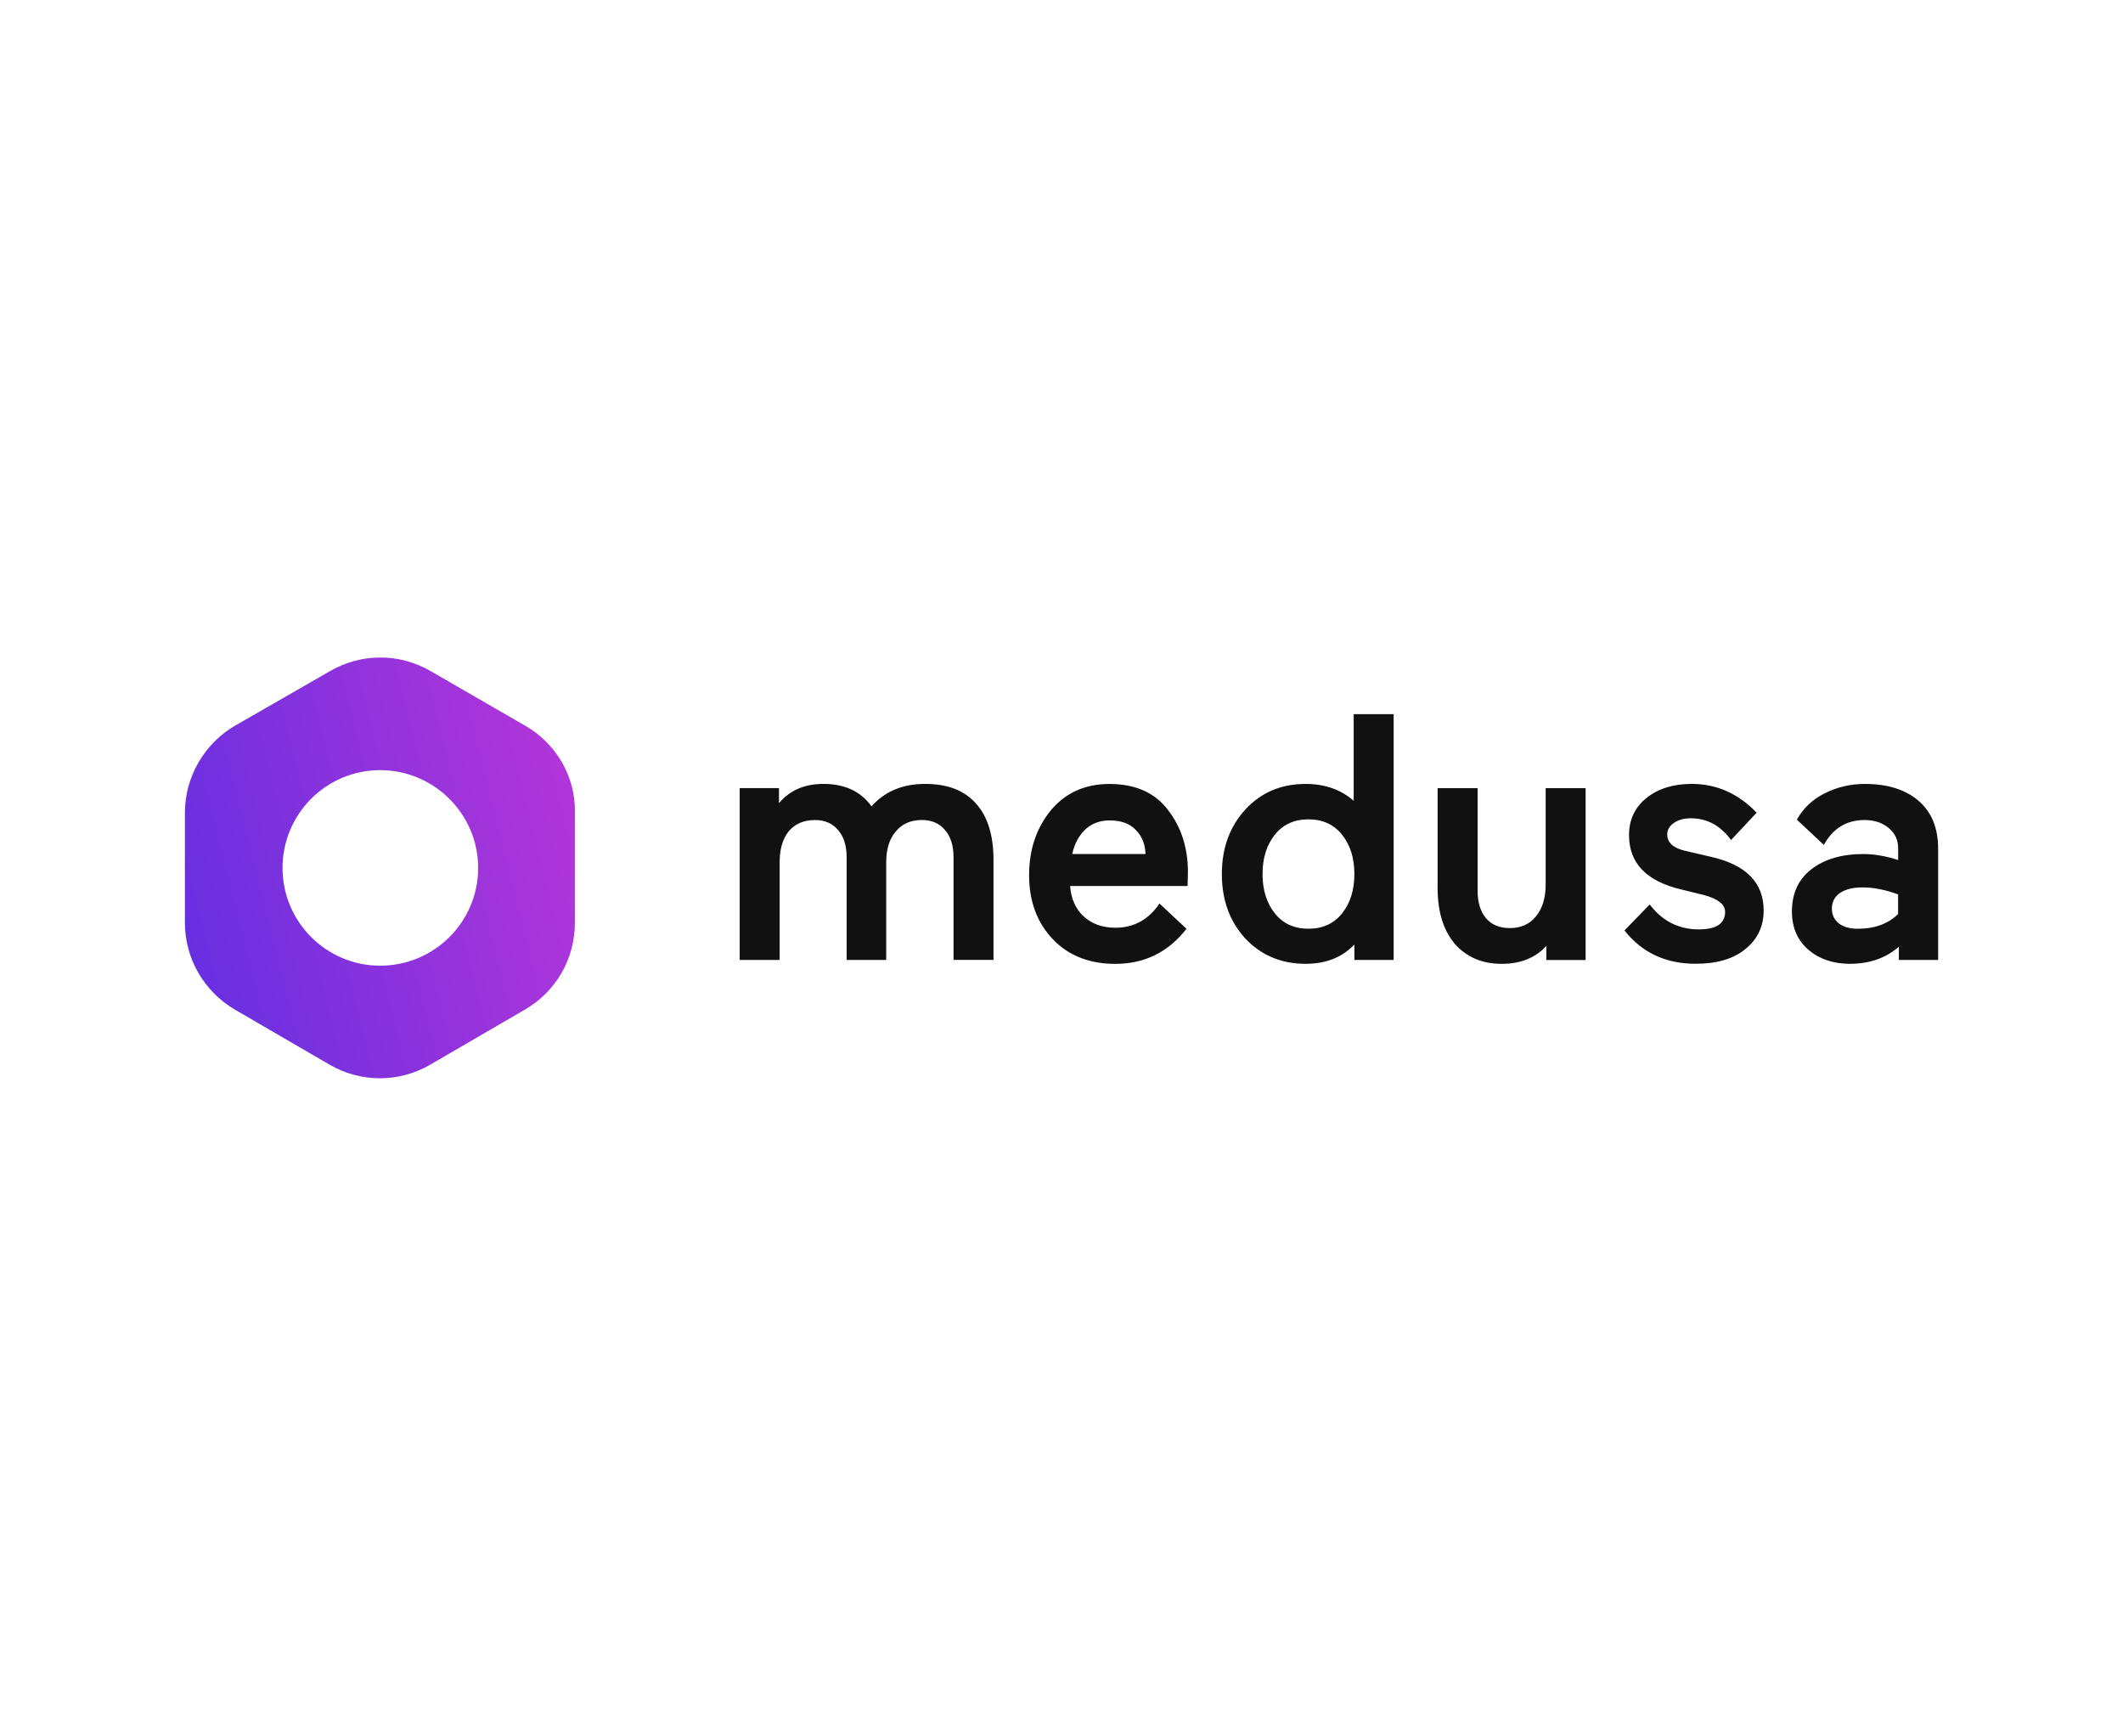
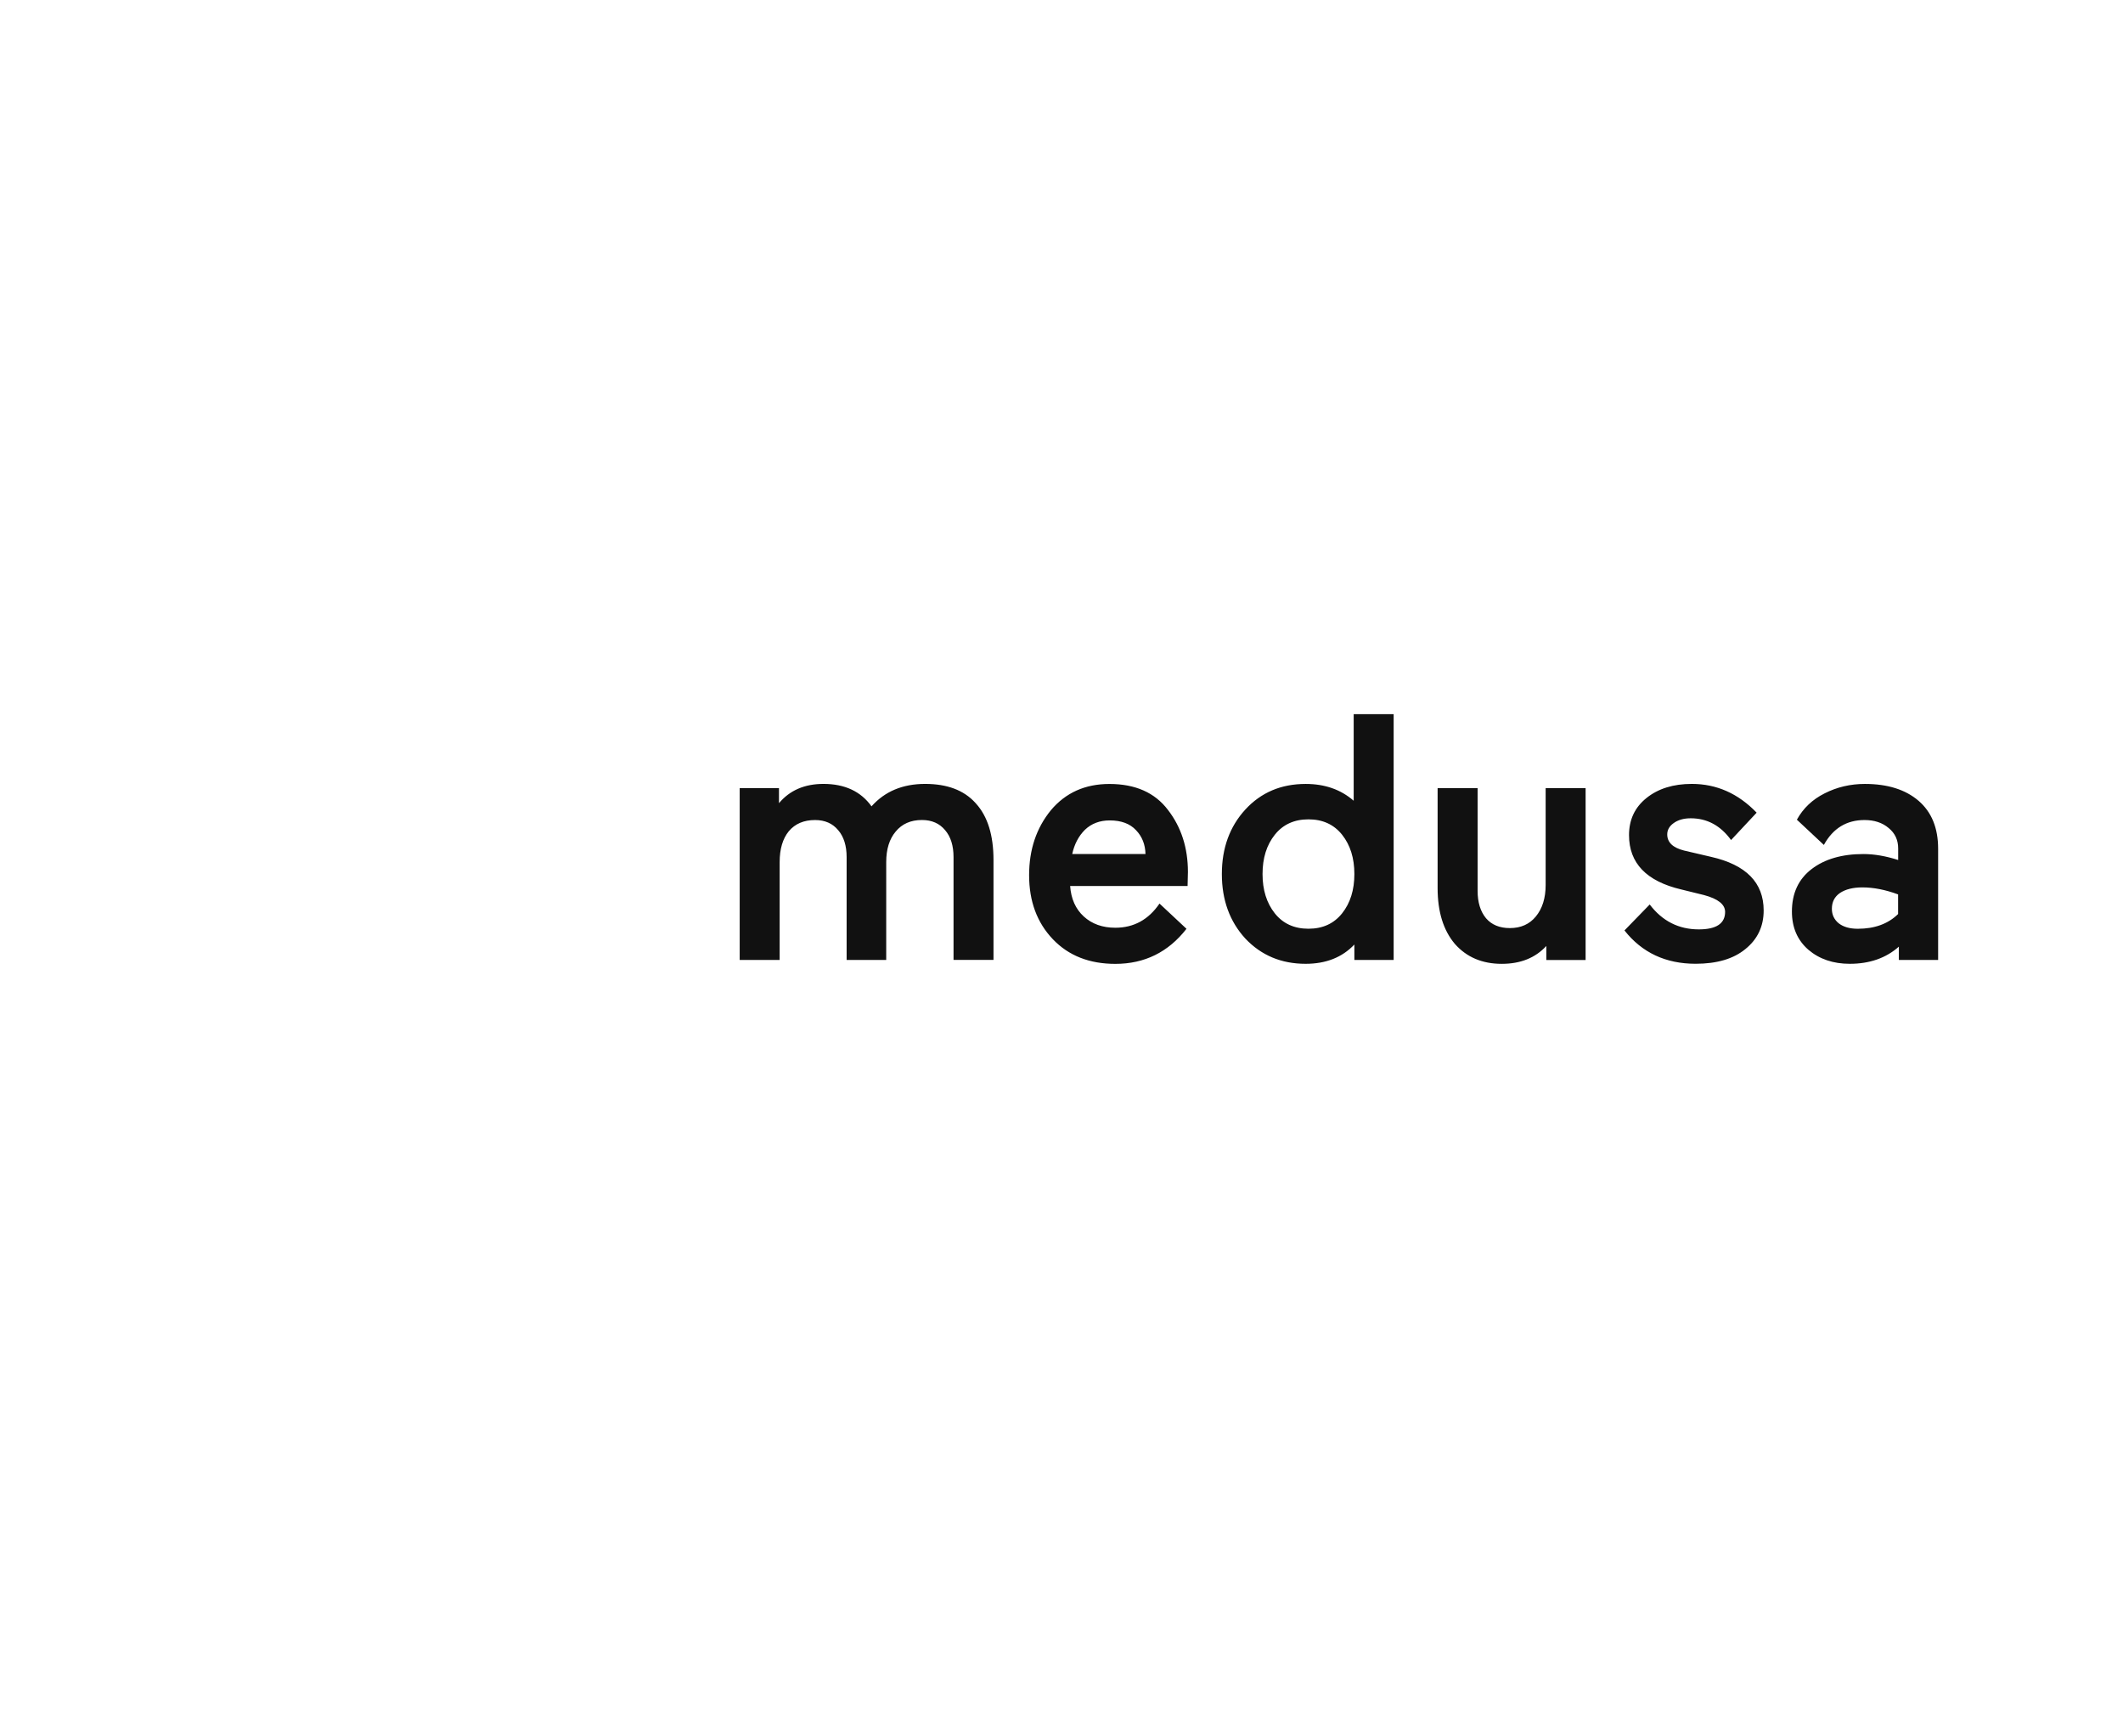
<svg xmlns="http://www.w3.org/2000/svg" version="1.0" id="katman_1" x="0px" y="0px" viewBox="0 0 620 507" style="enable-background:new 0 0 620 507;" xml:space="preserve">
  <style type="text/css">
	.st0{fill:#111111;}
	.st1{fill:url(#SVGID_1_);}
</style>
  <g>
    <path class="st0" d="M258.82,280.3h-11.57v-30c0-3.34-0.82-5.97-2.46-7.88c-1.64-1.98-3.89-2.97-6.76-2.97   c-3.28,0-5.84,1.09-7.68,3.28c-1.77,2.18-2.66,5.19-2.66,9.01v28.56h-11.67v-50.17h11.47v4.4c3.14-3.75,7.47-5.63,13-5.63   c6.21,0,10.89,2.18,14.03,6.55c3.89-4.37,9.11-6.55,15.66-6.55c6.39,0,11.25,1.82,14.59,5.45l0.25,0.28   c3.41,3.75,5.12,9.25,5.12,16.48v29.18h-11.67v-30c0-3.34-0.82-5.97-2.46-7.88c-1.64-1.98-3.89-2.97-6.76-2.97   c-3.28,0-5.84,1.13-7.68,3.38c-1.84,2.18-2.76,5.15-2.76,8.91V280.3z M346.92,254.61l-0.1,4.1h-34.3c0.27,3.75,1.6,6.72,3.99,8.91   c2.39,2.18,5.46,3.28,9.21,3.28c5.39,0,9.69-2.35,12.9-7.06l7.88,7.37c-5.32,6.83-12.25,10.24-20.78,10.24   c-7.58,0-13.65-2.39-18.22-7.17c-4.64-4.85-6.96-11.09-6.96-18.74c0-7.44,2.12-13.75,6.35-18.94c4.3-5.12,10-7.68,17.1-7.68   c7.58,0,13.28,2.53,17.1,7.58C344.98,241.53,346.92,247.58,346.92,254.61z M324.09,239.56c-2.93,0-5.36,0.92-7.27,2.76   c-1.84,1.84-3.07,4.2-3.69,7.06h21.4c-0.07-2.8-0.99-5.12-2.76-6.96C330,240.51,327.44,239.56,324.09,239.56z M381.31,228.91   c5.6,0,10.27,1.64,14.02,4.91v-25.29H407v71.77h-11.47v-4.5c-3.55,3.75-8.29,5.63-14.23,5.63c-7.1,0-12.97-2.46-17.61-7.37   c-4.57-4.98-6.86-11.26-6.86-18.84c0-7.58,2.29-13.86,6.86-18.84C368.27,231.4,374.14,228.91,381.31,228.91z M391.95,243.75   c-2.39-3-5.66-4.5-9.83-4.5c-4.16,0-7.44,1.5-9.83,4.5c-2.39,3-3.58,6.83-3.58,11.47c0,4.64,1.2,8.46,3.58,11.47   c2.39,3,5.67,4.5,9.83,4.5c4.17,0,7.44-1.5,9.83-4.5c2.39-3,3.58-6.83,3.58-11.47C395.53,250.58,394.34,246.76,391.95,243.75z    M419.85,230.14h11.67v30c0,3.34,0.82,6.01,2.46,7.99c1.64,1.91,3.96,2.87,6.96,2.87c3.21,0,5.73-1.13,7.58-3.38   c1.91-2.32,2.87-5.39,2.87-9.21v-28.26h11.67v50.17h-11.47v-4.1c-3.21,3.48-7.54,5.22-13.01,5.22c-5.73,0-10.3-1.95-13.72-5.84   c-3.34-3.96-5.02-9.38-5.02-16.28V230.14z M497.65,261.36l-6.66-1.64c-10.17-2.39-15.25-7.68-15.25-15.87   c0-4.5,1.7-8.12,5.12-10.85c3.41-2.73,7.82-4.1,13.21-4.1c7.24,0,13.55,2.8,18.94,8.4l-7.47,7.99c-3.07-4.23-7-6.35-11.78-6.35   c-2.05,0-3.72,0.48-5.02,1.43c-1.23,0.89-1.84,1.98-1.84,3.28c0,2.32,1.64,3.89,4.92,4.71l7.88,1.84   c10.24,2.32,15.36,7.54,15.36,15.66c0,4.64-1.78,8.4-5.33,11.26c-3.48,2.87-8.33,4.3-14.54,4.3c-8.74,0-15.66-3.24-20.78-9.73   l7.37-7.58c3.69,4.85,8.46,7.27,14.34,7.27c5.12,0,7.68-1.71,7.68-5.12C503.79,264.09,501.74,262.46,497.65,261.36z M540.2,281.43   c-4.85,0-8.87-1.37-12.08-4.1c-3.21-2.8-4.81-6.52-4.81-11.16c0-5.32,1.91-9.45,5.74-12.39c3.82-2.93,8.87-4.4,15.15-4.4   c3.14,0,6.52,0.58,10.14,1.74v-3.38c0-2.46-0.92-4.44-2.76-5.94c-1.84-1.57-4.2-2.35-7.06-2.35c-5.26,0-9.21,2.42-11.88,7.27   l-7.88-7.37c1.84-3.34,4.54-5.9,8.09-7.68c3.62-1.84,7.54-2.76,11.77-2.76c6.62,0,11.84,1.64,15.66,4.91   c3.82,3.28,5.73,7.95,5.73,14.03v32.46h-11.47v-3.89C550.78,279.76,546,281.43,540.2,281.43z M534.98,265.36   c0,1.71,0.65,3.11,1.94,4.2c1.37,1.09,3.24,1.64,5.63,1.64c4.91,0,8.84-1.43,11.77-4.3v-5.73c-3.69-1.37-7.17-2.05-10.44-2.05   c-2.73,0-4.92,0.55-6.55,1.64C535.77,261.84,534.98,263.38,534.98,265.36z" />
    <linearGradient id="SVGID_1_" gradientUnits="userSpaceOnUse" x1="-282.691" y1="671.152" x2="-280.938" y2="671.626" gradientTransform="matrix(113.9 0 0 -122.859 32176.521 82748.984)">
      <stop offset="0.266" style="stop-color:#592EE1" />
      <stop offset="1" style="stop-color:#B836D9" />
    </linearGradient>
-     <path class="st1" d="M153.45,211.94l-27.74-16.01c-9.08-5.25-20.2-5.25-29.27,0l-27.87,16.01C59.62,217.19,54,226.92,54,237.3   v32.14c0,10.5,5.62,20.1,14.57,25.35l27.74,16.13c9.08,5.25,20.2,5.25,29.27,0l27.74-16.13c9.08-5.25,14.57-14.85,14.57-25.35   V237.3C168.15,226.92,162.52,217.19,153.45,211.94z M111.01,281.98c-15.72,0-28.5-12.8-28.5-28.55c0-15.75,12.78-28.55,28.5-28.55   s28.63,12.8,28.63,28.55C139.64,269.18,126.86,281.98,111.01,281.98z" />
  </g>
</svg>